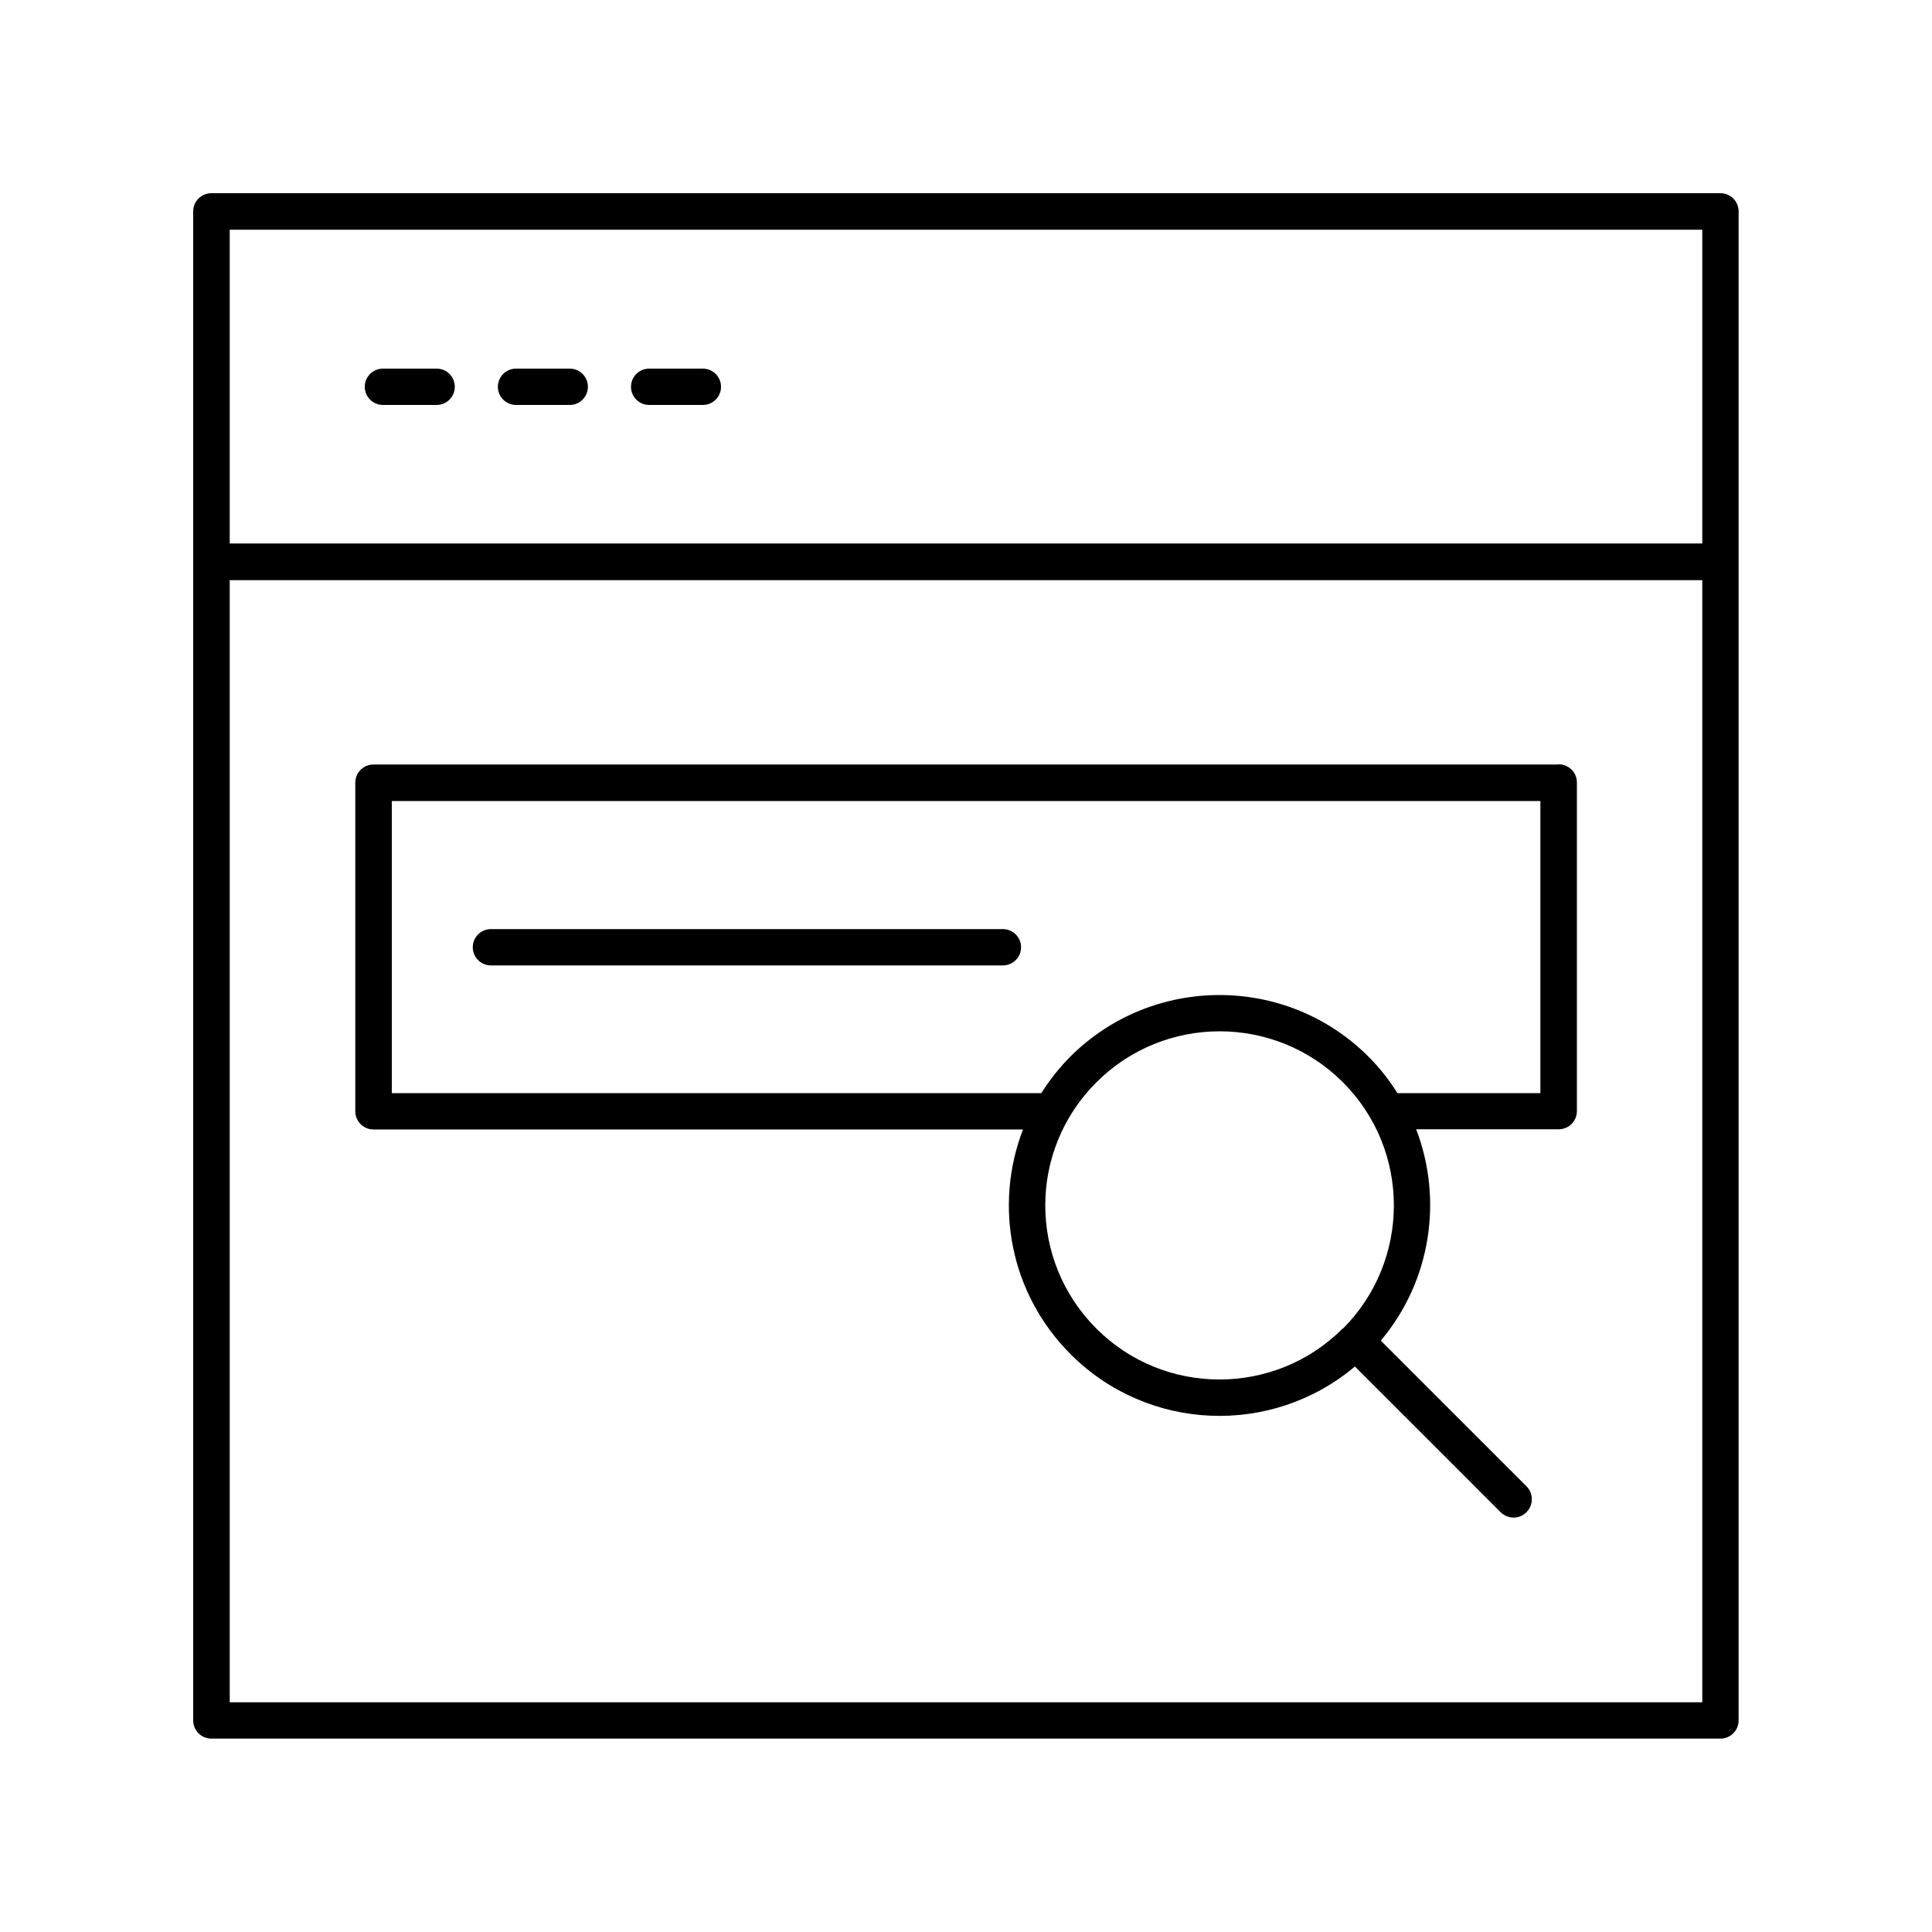
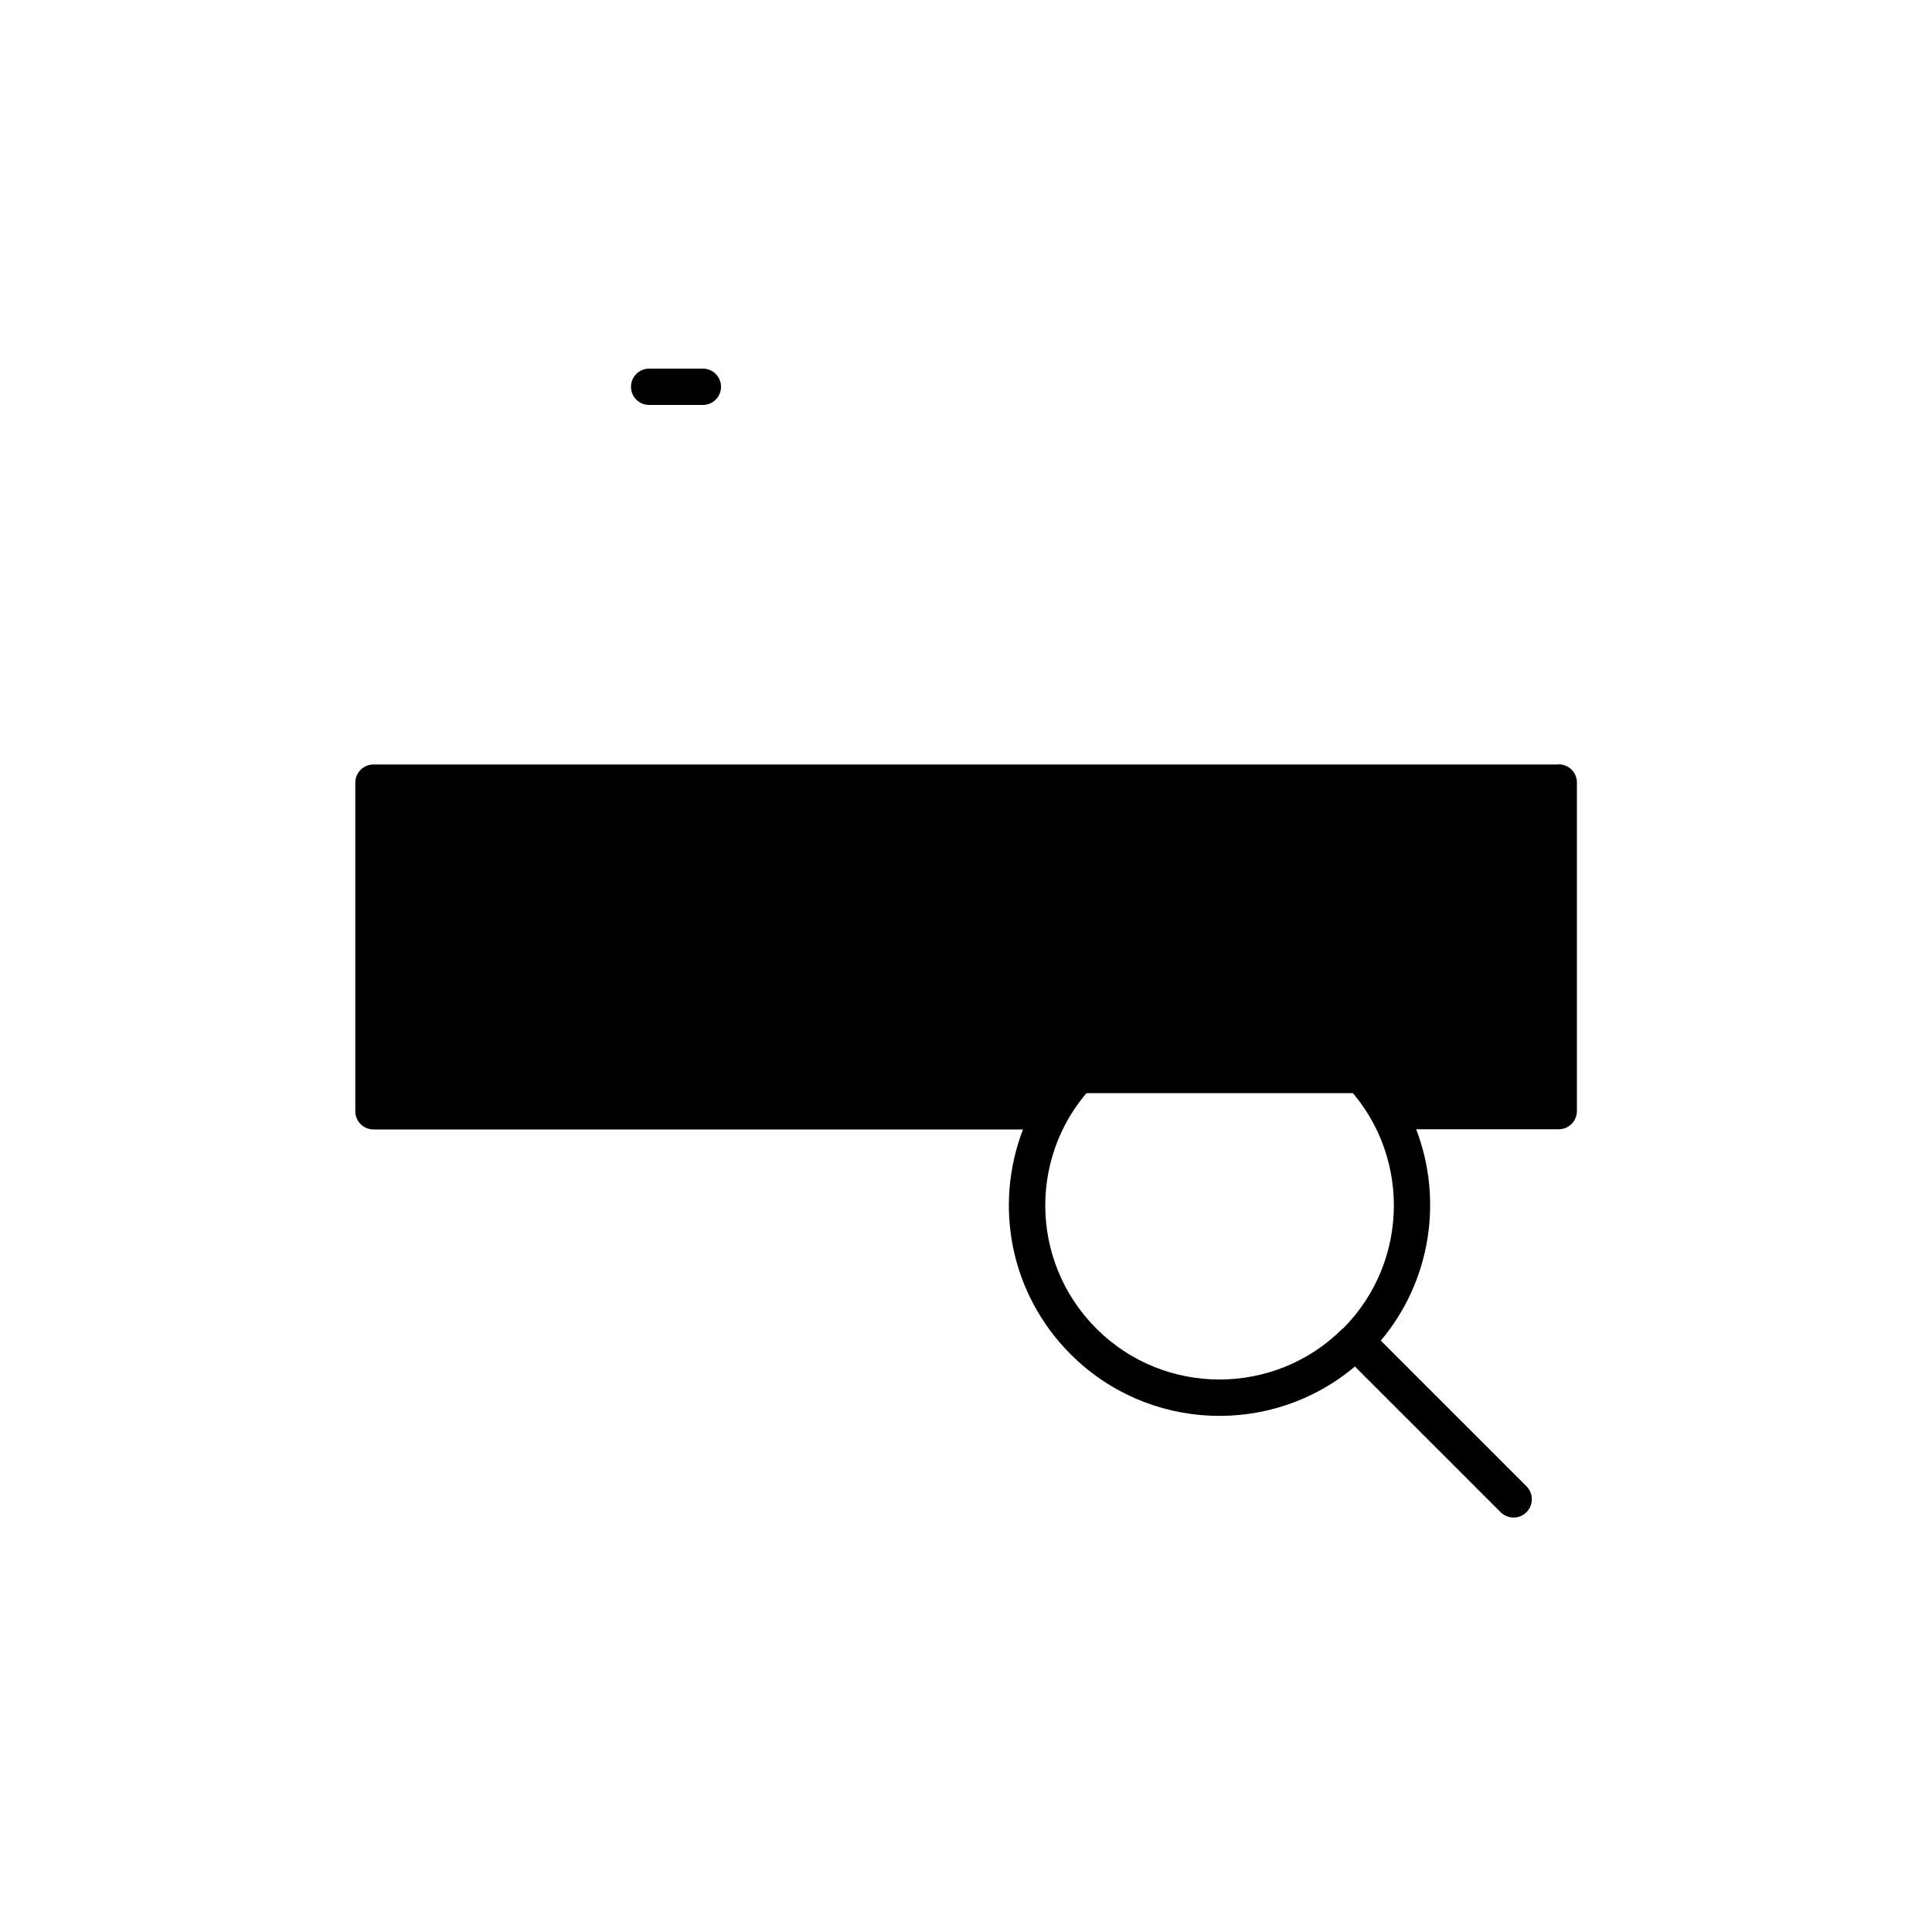
<svg xmlns="http://www.w3.org/2000/svg" id="Layer_1" version="1.1" viewBox="0 0 100 100">
  <g id="_x31_8_Keyword_Research">
    <g>
-       <path d="M19.82,20.96h2.78c.52,0,.94-.42.94-.94s-.42-.94-.94-.94h-2.78c-.52,0-.94.42-.94.94s.42.94.94.94Z" />
-       <path d="M26.71,20.96h2.78c.52,0,.94-.42.94-.94s-.42-.94-.94-.94h-2.78c-.52,0-.94.42-.94.94,0,.52.42.94.94.94Z" />
      <path d="M33.6,20.96h2.78c.52,0,.94-.42.94-.94s-.42-.94-.94-.94h-2.78c-.52,0-.94.42-.94.94s.42.94.94.94Z" />
-       <path d="M25.41,49.97h26.5c.52,0,.94-.42.94-.94s-.42-.94-.94-.94h-26.5c-.52,0-.94.42-.94.94,0,.52.42.94.94.94Z" />
-       <path d="M80.67,39.57H19.33c-.52,0-.94.42-.94.94v17.01c0,.52.42.94.94.94h33.62c-1.52,3.95-.66,8.51,2.47,11.64,4,4,10.4,4.26,14.71.63l7.54,7.54c.18.18.43.28.67.28s.48-.09.67-.28c.37-.37.37-.97,0-1.34l-7.54-7.54c2.61-3.1,3.22-7.32,1.83-10.94h7.38c.52,0,.94-.42.94-.94v-17.01c0-.52-.42-.94-.95-.94h0ZM69.49,68.77c-3.51,3.51-9.23,3.51-12.74,0-3.53-3.53-3.53-9.23,0-12.75,3.52-3.52,9.24-3.52,12.76,0s3.51,9.23,0,12.75h0ZM79.72,56.58h-7.39c-.42-.67-.92-1.31-1.5-1.89-4.25-4.25-11.17-4.25-15.43,0-.58.58-1.08,1.22-1.5,1.89H20.28v-15.12h59.45v15.12Z" />
-       <path d="M89.06,10H10.94c-.52,0-.94.42-.94.94v78.11c0,.52.42.94.94.94h78.11c.52,0,.94-.42.94-.94V10.94c0-.52-.42-.94-.94-.94h0ZM88.11,11.89v16.24H11.89V11.89h76.22ZM11.89,88.11V30.03h76.22v58.08H11.89Z" />
+       <path d="M80.67,39.57H19.33c-.52,0-.94.42-.94.94v17.01c0,.52.42.94.94.94h33.62c-1.52,3.95-.66,8.51,2.47,11.64,4,4,10.4,4.26,14.71.63l7.54,7.54c.18.18.43.28.67.28s.48-.09.67-.28c.37-.37.37-.97,0-1.34l-7.54-7.54c2.61-3.1,3.22-7.32,1.83-10.94h7.38c.52,0,.94-.42.94-.94v-17.01c0-.52-.42-.94-.95-.94h0ZM69.49,68.77c-3.51,3.51-9.23,3.51-12.74,0-3.53-3.53-3.53-9.23,0-12.75,3.52-3.52,9.24-3.52,12.76,0s3.51,9.23,0,12.75h0ZM79.72,56.58h-7.39c-.42-.67-.92-1.31-1.5-1.89-4.25-4.25-11.17-4.25-15.43,0-.58.58-1.08,1.22-1.5,1.89H20.28v-15.12v15.12Z" />
    </g>
  </g>
</svg>